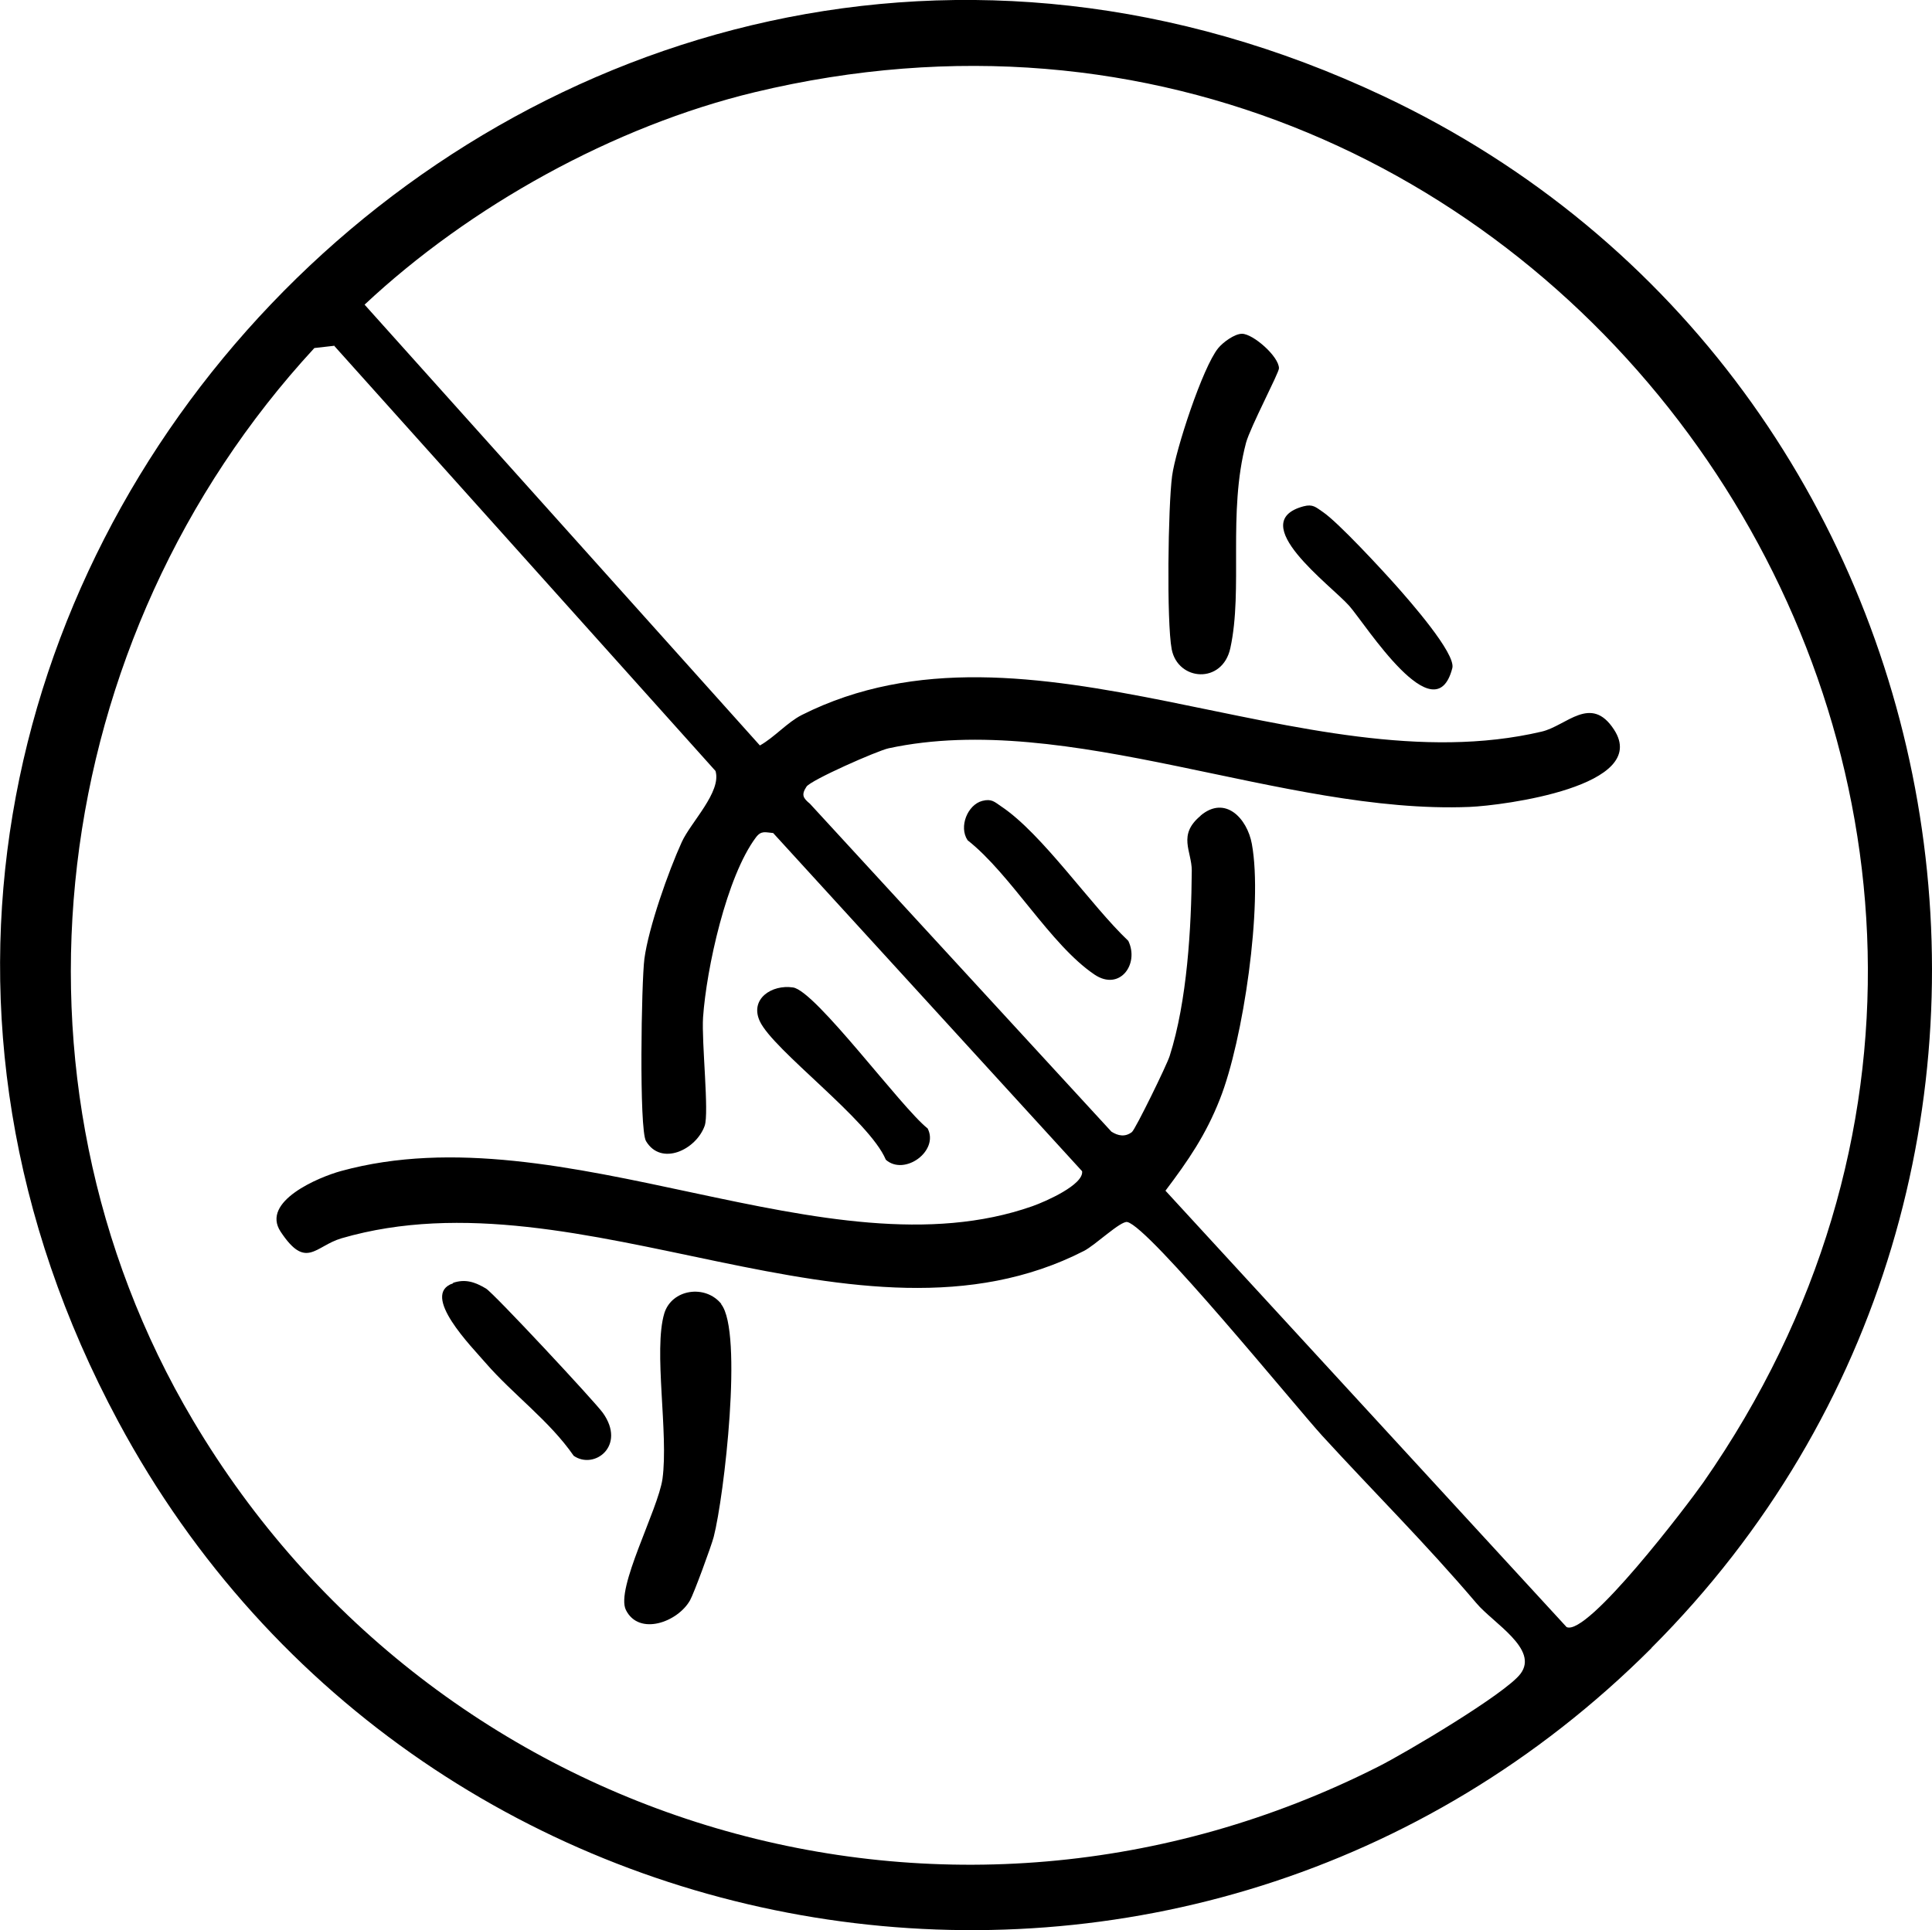
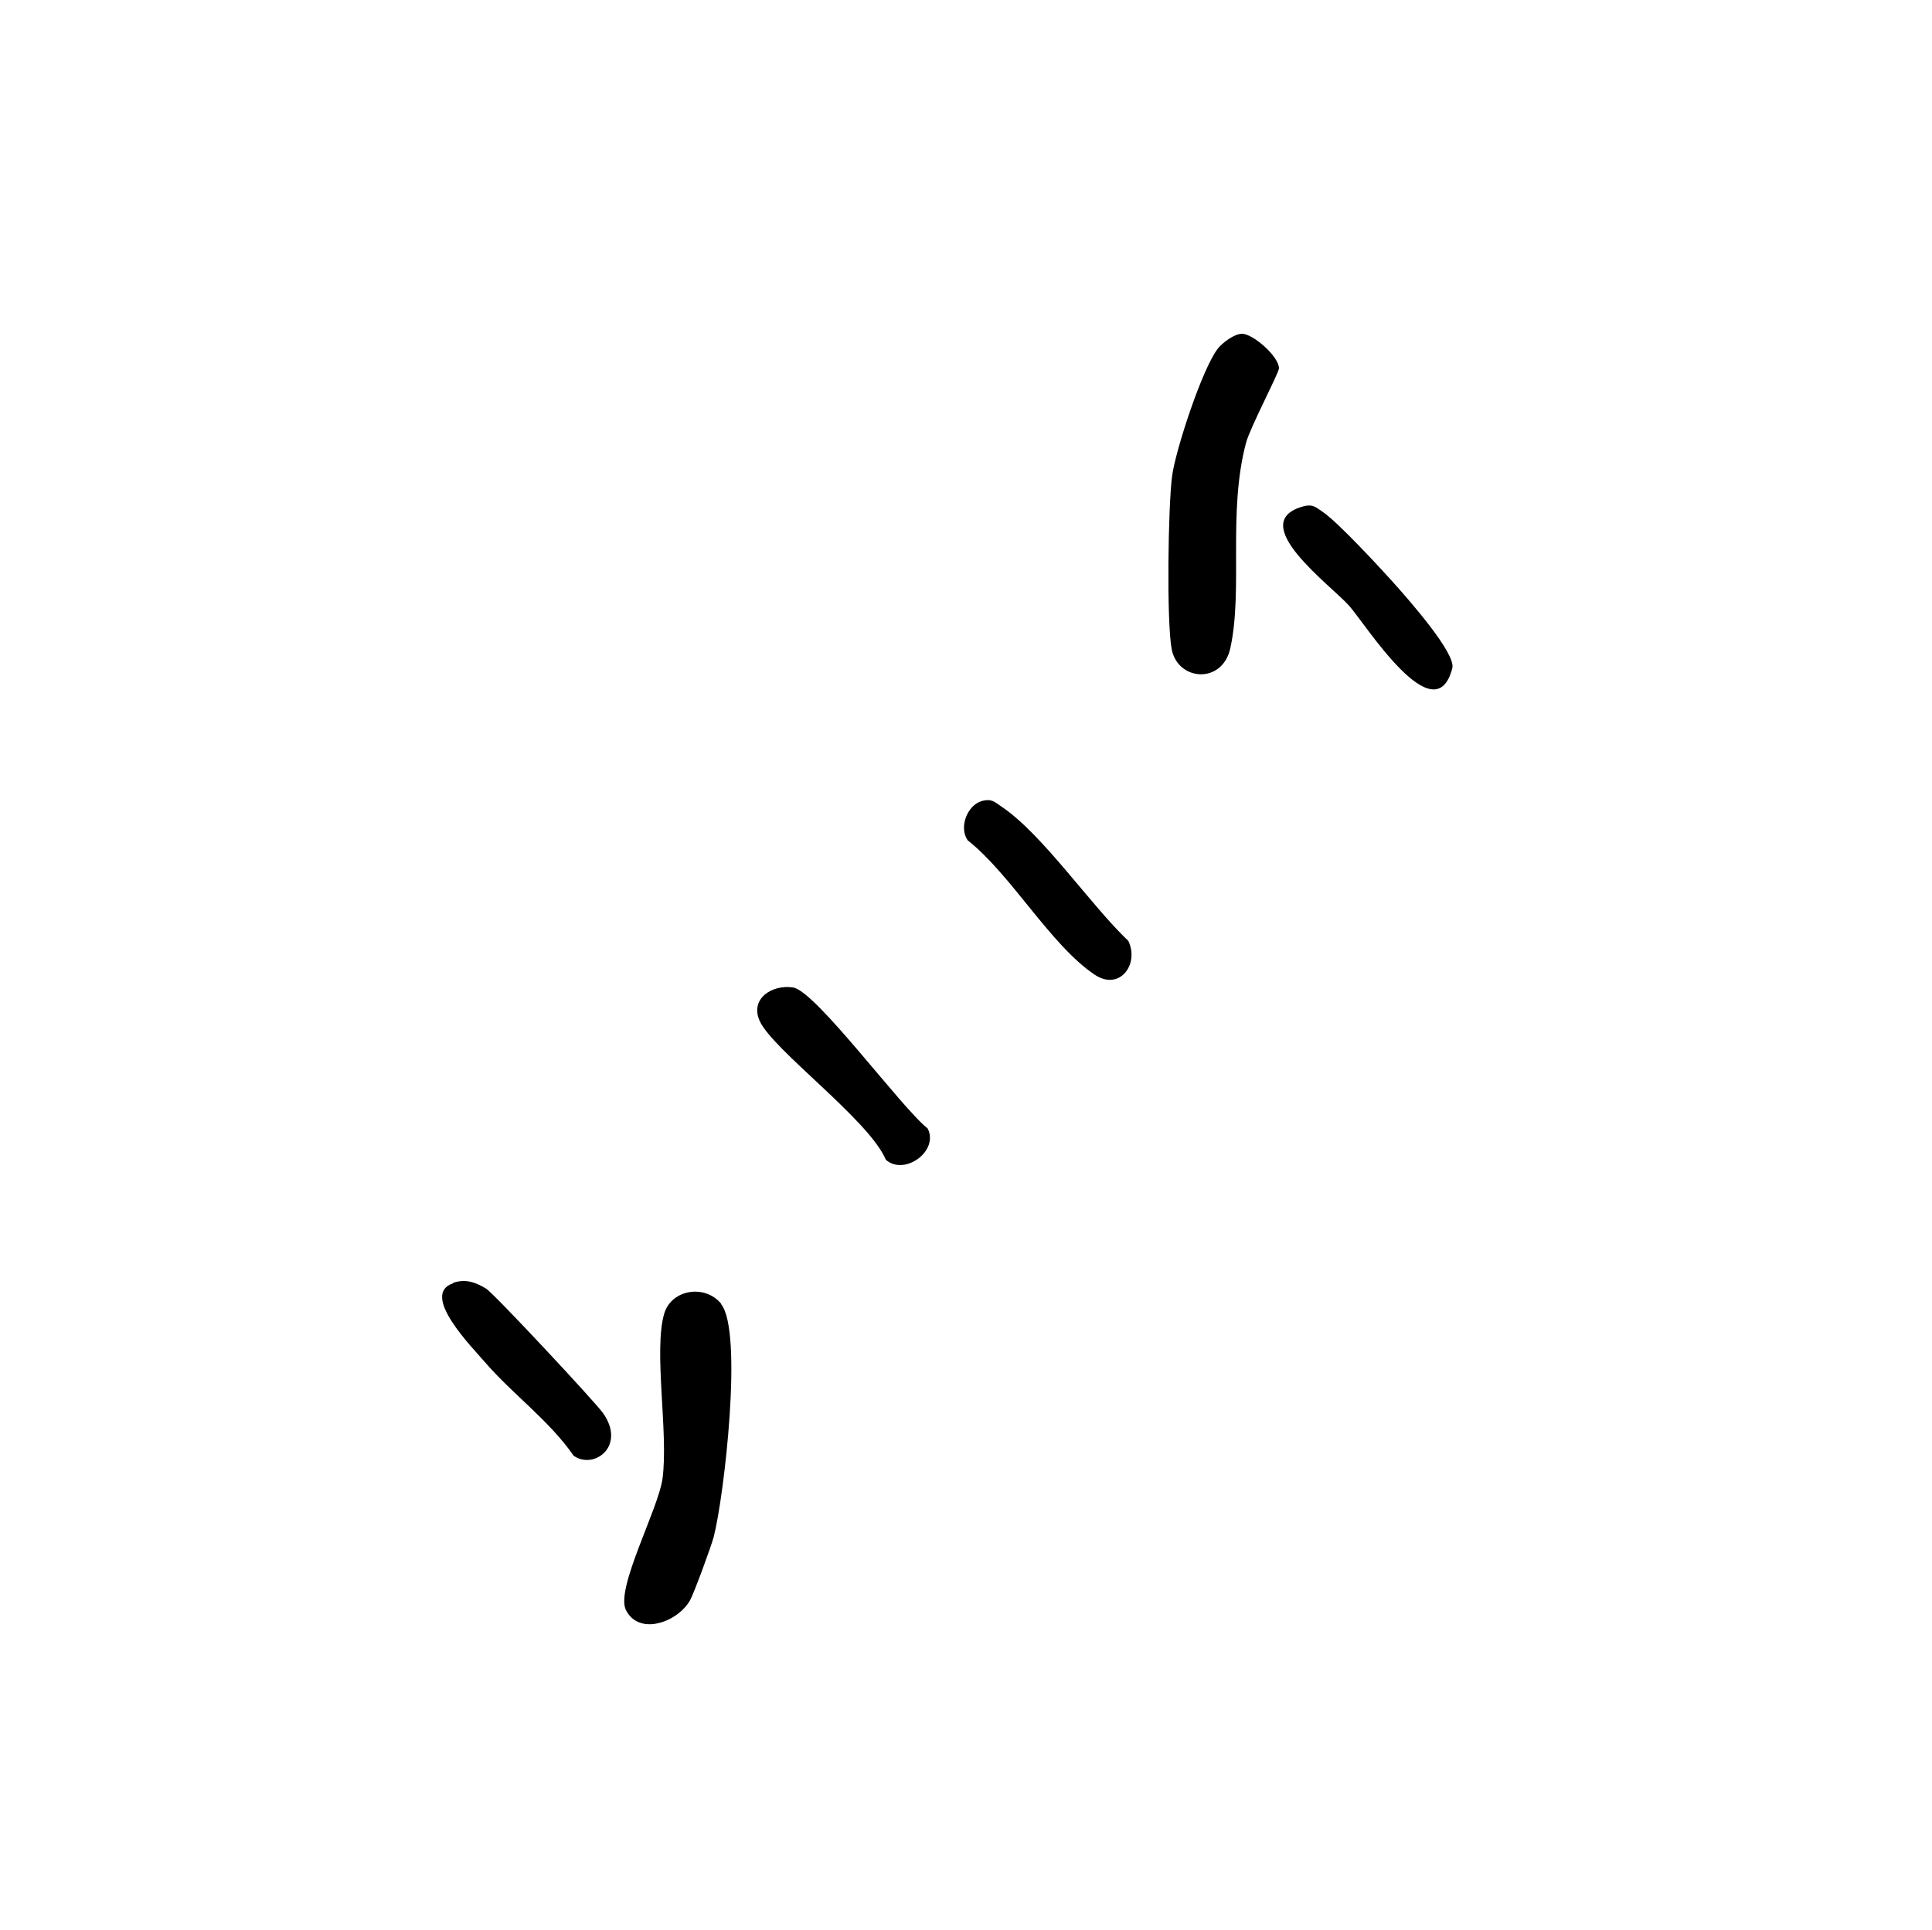
<svg xmlns="http://www.w3.org/2000/svg" viewBox="0 0 96.18 96.11" data-name="Layer 1" id="uuid-febaf622-70c9-43ff-9b78-bb39f28deb75">
-   <path d="M82.22,82.06c-22.8,22.8-61.14,17.01-76.33-11.27C-15.96,30.13,27.04-14.96,68.88,4.79c29.75,14.04,36.69,53.91,13.33,77.27ZM59.77,40.61c1.23-1.03,2.32.15,2.55,1.41.56,3.04-.43,9.79-1.59,12.71-.7,1.78-1.57,3.05-2.71,4.56l19.97,21.73c1.04.47,6.01-6.07,6.81-7.21C108.37,39.97,77.48-4.98,37.58,4.59c-7.03,1.69-14.2,5.68-19.43,10.58l19.68,21.95c.73-.41,1.36-1.15,2.09-1.52,11.29-5.68,24.99,3.61,36.83.83,1.24-.29,2.45-1.87,3.6-.1,1.84,2.82-5.51,3.78-7.19,3.85-9.3.38-19.99-4.84-28.92-2.92-.56.12-3.87,1.58-4.09,1.91-.27.41-.17.57.17.85l15.01,16.33c.33.21.68.28,1.02.02.17-.13,1.75-3.36,1.88-3.79.87-2.73,1.08-6.38,1.1-9.23,0-.97-.72-1.77.44-2.73ZM16.62,17.22l-.97.11C2.33,31.76-.51,53.67,9.61,70.73c12.08,20.37,37.7,28.03,59.02,17.23,1.35-.68,6.31-3.62,7.06-4.61.94-1.23-1.36-2.53-2.19-3.52-2.56-3.01-5.05-5.47-7.67-8.33-1.35-1.48-8.61-10.41-9.71-10.65-.33-.07-1.59,1.15-2.16,1.44-11.24,5.75-24.98-4.12-36.96-.63-1.32.39-1.76,1.59-3.03-.33-1-1.51,1.91-2.72,3.01-3.02,11.09-3.04,24.2,5.35,34.42,1.75.65-.23,2.56-1.07,2.47-1.74l-15.38-16.84c-.39-.03-.59-.14-.86.22-1.46,1.95-2.46,6.52-2.63,8.96-.08,1.21.31,4.77.08,5.4-.43,1.2-2.17,2.02-2.92.76-.35-.58-.23-7.93-.08-9.08.21-1.56,1.19-4.34,1.86-5.81.45-.99,1.99-2.5,1.68-3.54l-19-21.19Z" />
  <path d="M61.83,16.62c.55,0,1.84,1.13,1.84,1.72,0,.23-1.42,2.91-1.64,3.71-.92,3.49-.14,7.28-.78,10.22-.39,1.81-2.61,1.65-2.92.06-.26-1.38-.18-7.12.02-8.63.17-1.28,1.52-5.42,2.3-6.37.24-.29.81-.71,1.18-.71Z" />
  <path d="M48.9,39.88c.47-.12.61.05.95.28,2.05,1.37,4.45,4.92,6.32,6.69.56,1.16-.43,2.52-1.68,1.68-2.2-1.48-4.16-4.99-6.32-6.69-.45-.67,0-1.77.73-1.96Z" />
  <path d="M64.9,25.21c.46-.12.61.05.95.28.76.51,2.94,2.87,3.66,3.68.62.7,2.98,3.37,2.79,4.1-.86,3.33-4.31-2.17-5.13-3.1-.91-1.03-5.23-4.17-2.27-4.96Z" />
  <path d="M35.9,64.94c1.1,1.37.15,9.58-.37,11.59-.12.46-.99,2.83-1.18,3.16-.62,1.09-2.54,1.78-3.19.48-.53-1.06,1.6-4.99,1.82-6.53.31-2.26-.46-6.4.09-8.24.37-1.21,2.04-1.46,2.84-.47Z" />
  <path d="M44.1,57.75c-.83-1.98-5.62-5.46-6.28-6.91-.5-1.1.6-1.83,1.66-1.67,1.13.17,5.39,5.99,6.7,7.02.58,1.12-1.15,2.38-2.08,1.56Z" />
  <path d="M22.55,63.88c.62-.21,1.1-.04,1.64.28.37.21,5.4,5.61,5.82,6.19,1.18,1.65-.43,2.85-1.45,2.14-1.22-1.76-3.01-3.04-4.39-4.63-.65-.76-3.29-3.41-1.61-3.96Z" />
</svg>